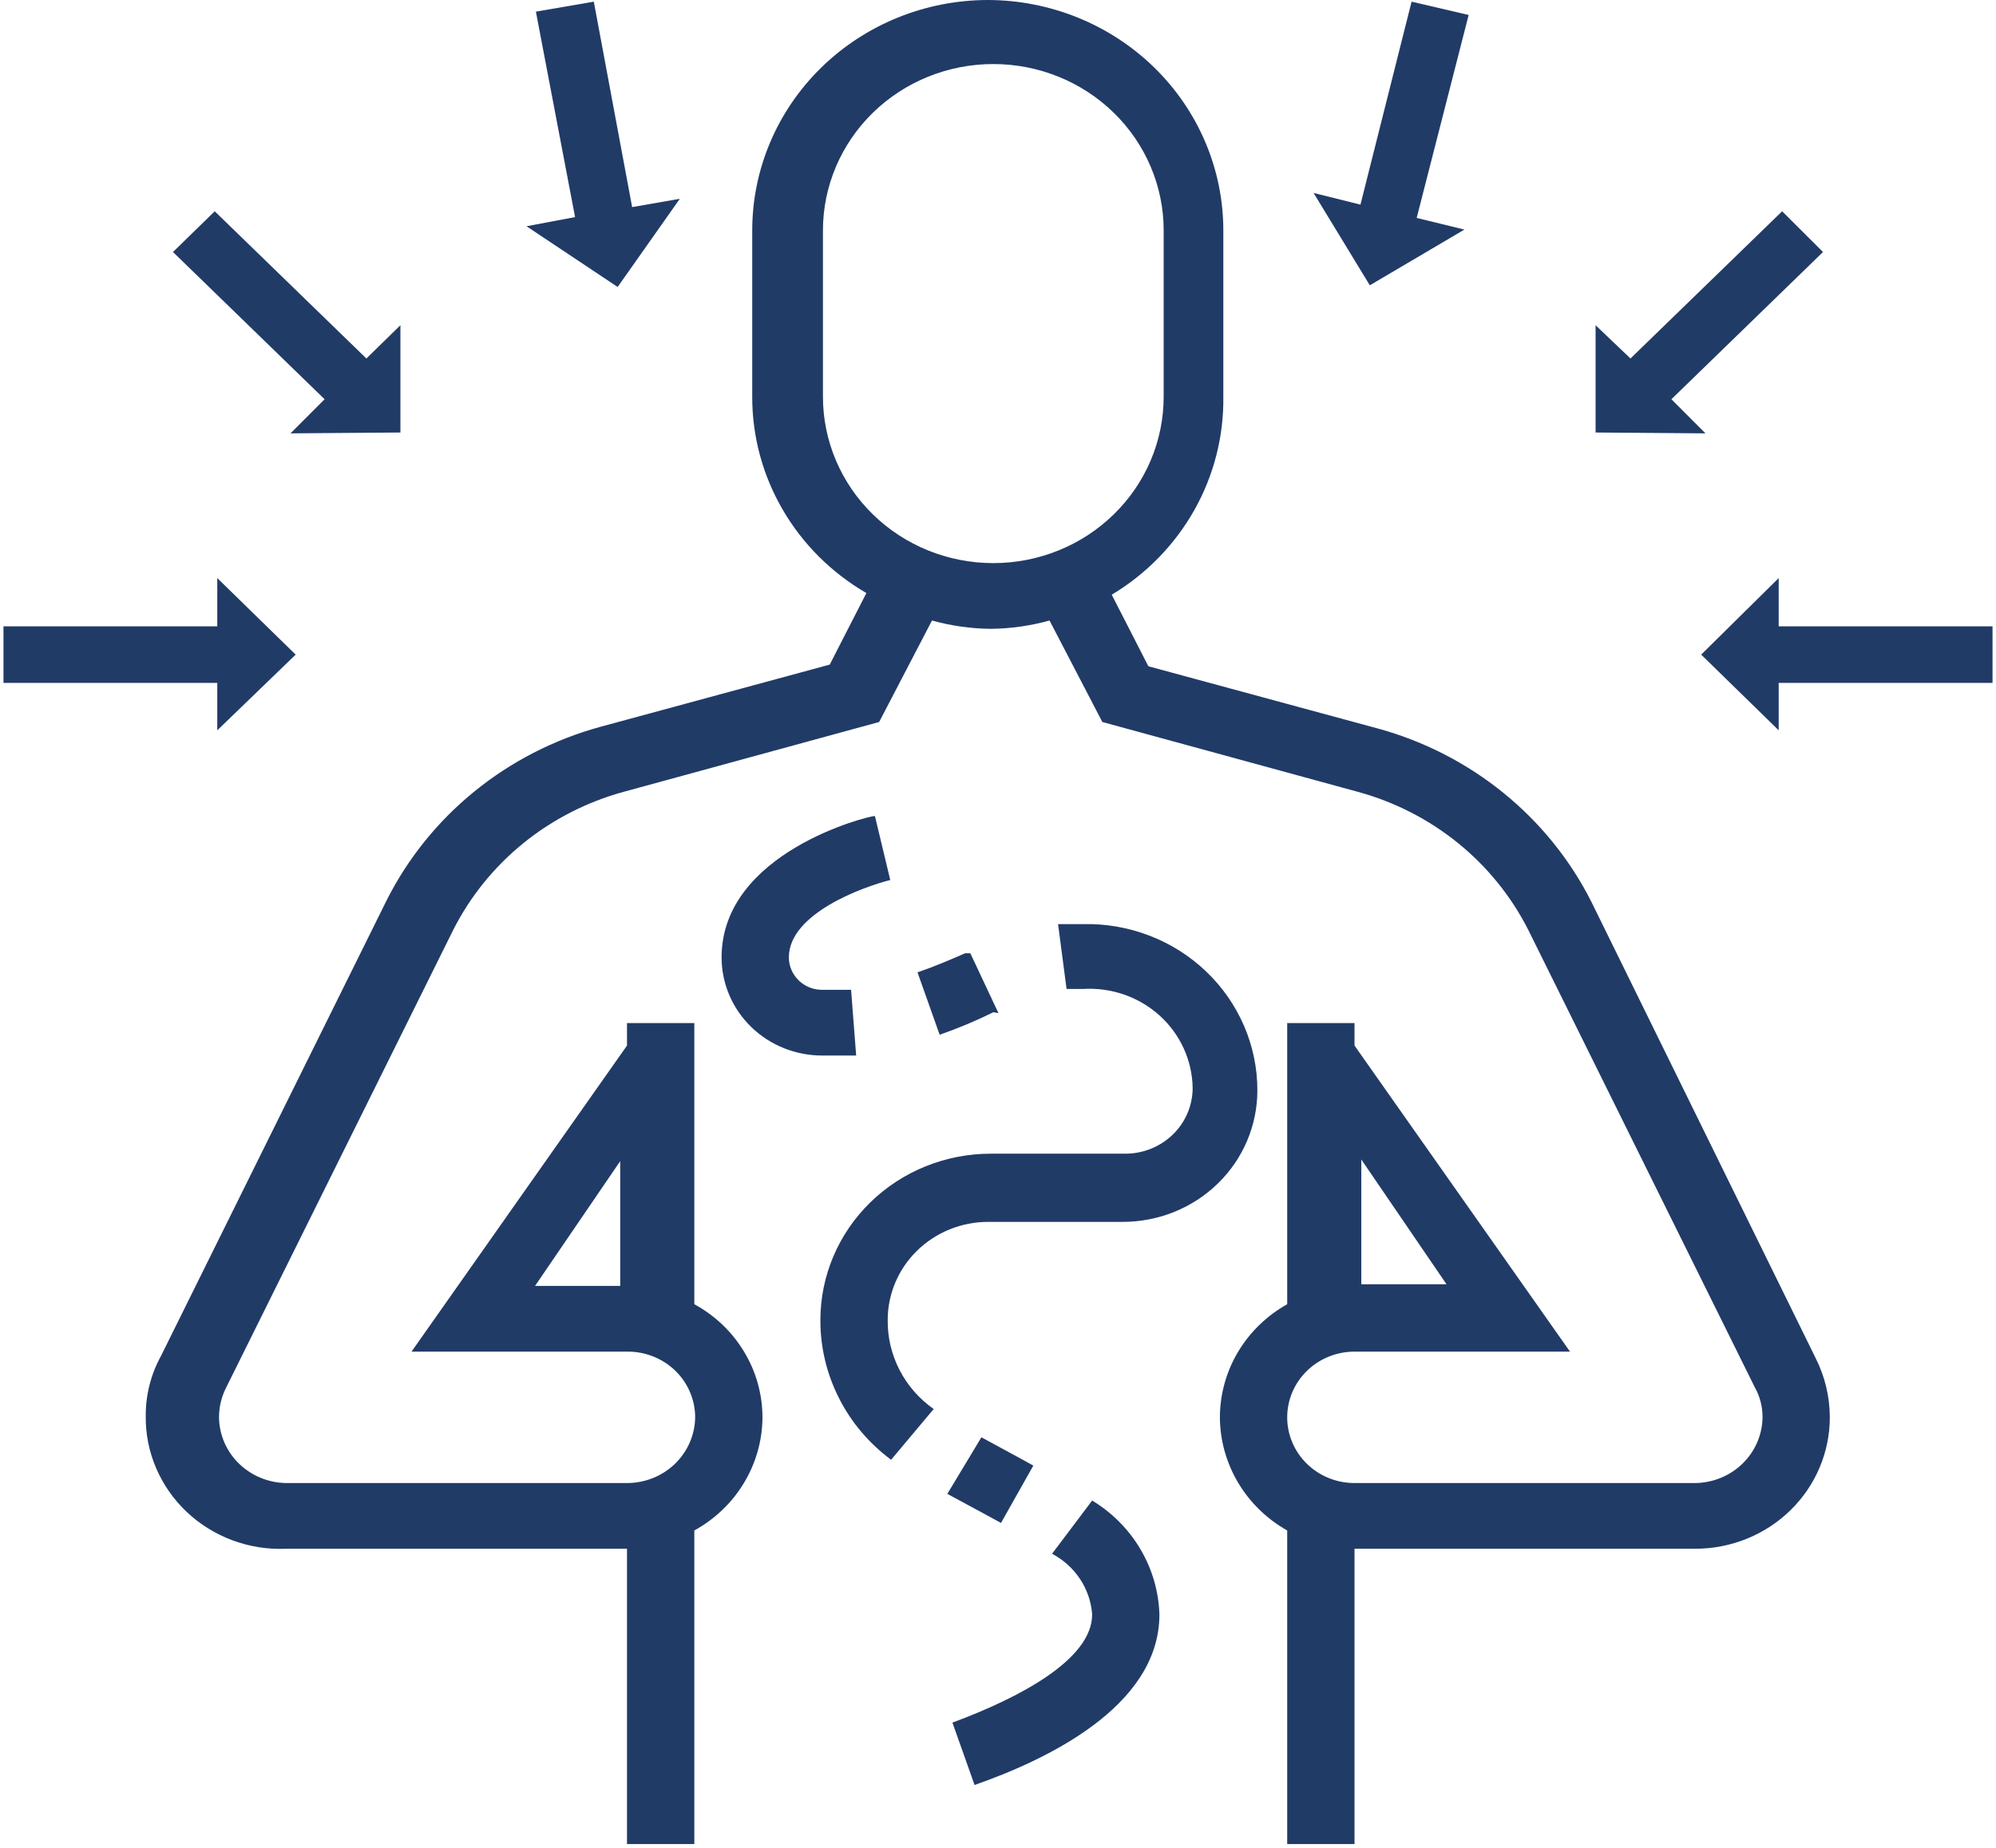
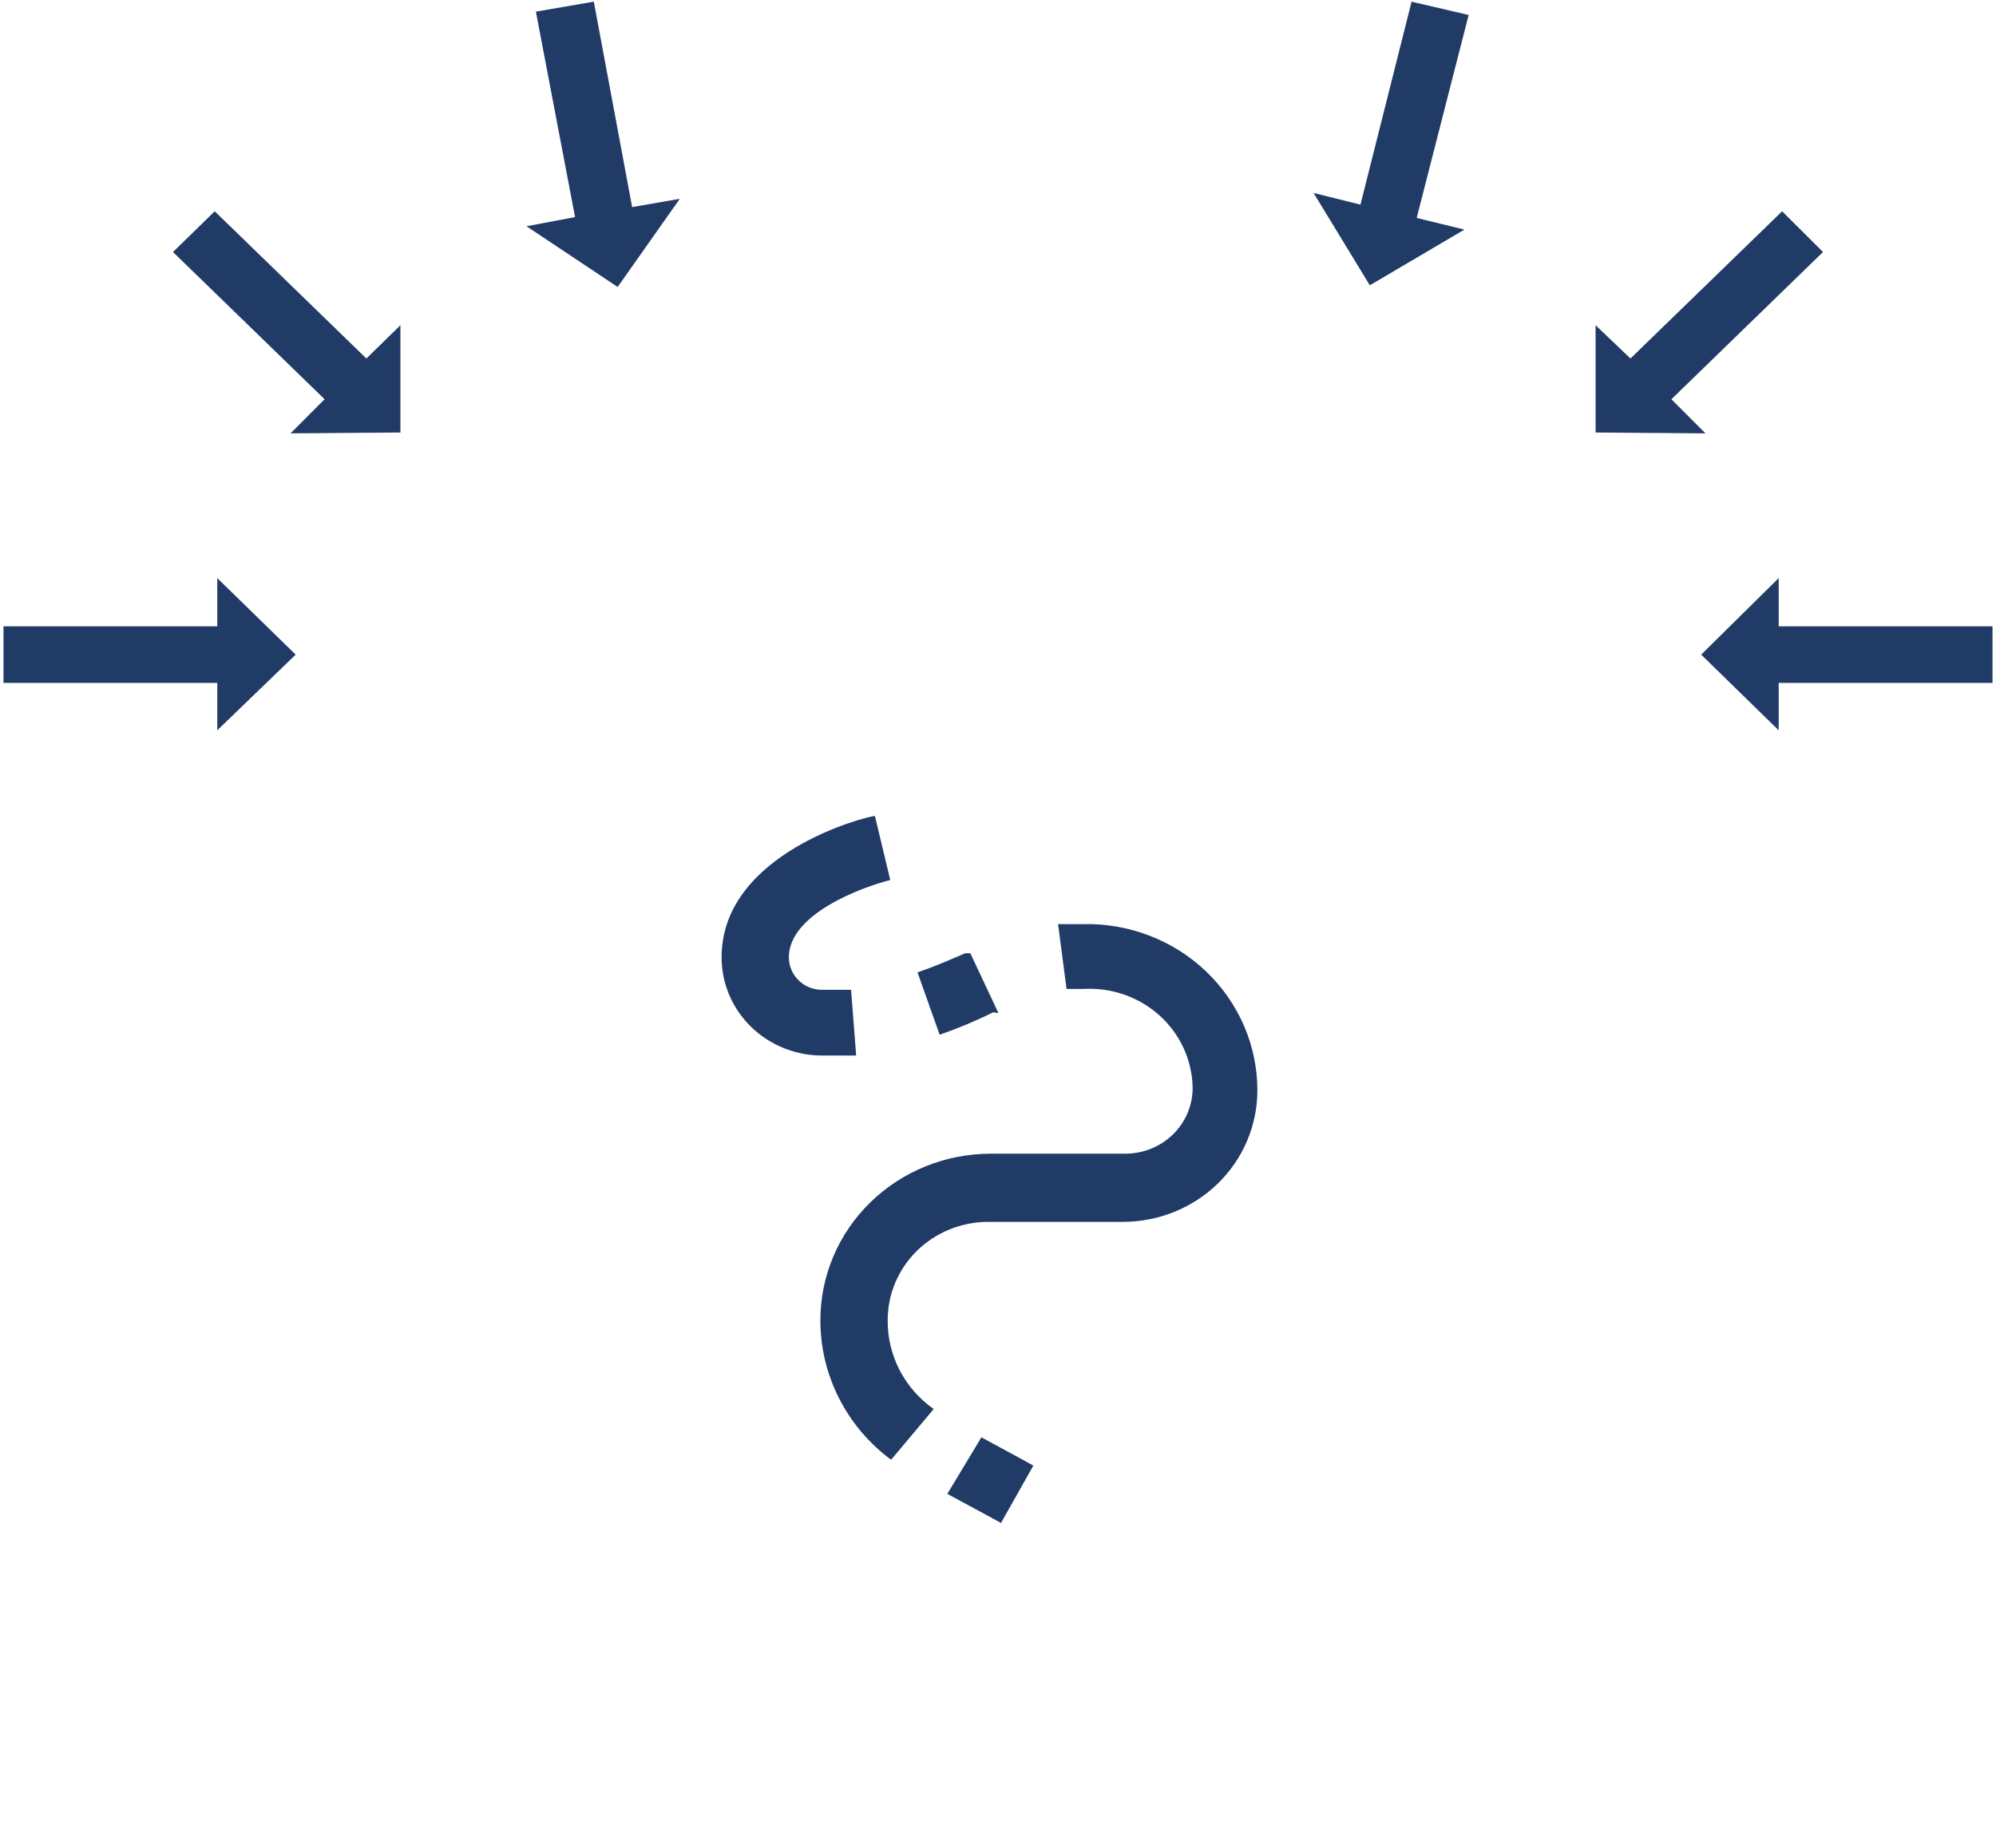
<svg xmlns="http://www.w3.org/2000/svg" width="54" height="50" viewBox="0 0 54 50" fill="none">
-   <path d="M43.051 24.397C42.48 23.266 41.672 22.265 40.68 21.459C39.687 20.652 38.532 20.058 37.29 19.716L31.068 18.028L30.077 16.092C31.012 15.531 31.782 14.742 32.311 13.803C32.84 12.864 33.11 11.807 33.096 10.736V6.234C33.096 4.581 32.423 2.995 31.226 1.826C30.029 0.657 28.405 0 26.712 0C25.023 0.006 23.405 0.665 22.213 1.834C21.021 3.002 20.351 4.585 20.351 6.234V10.736C20.349 11.807 20.633 12.86 21.175 13.791C21.716 14.722 22.497 15.5 23.439 16.047L22.448 17.983L16.226 19.671C14.984 20.014 13.829 20.607 12.836 21.414C11.844 22.22 11.036 23.221 10.465 24.352L4.357 36.686C4.083 37.184 3.941 37.741 3.943 38.306C3.936 38.791 4.03 39.271 4.221 39.718C4.411 40.166 4.693 40.57 5.049 40.908C5.405 41.245 5.828 41.507 6.291 41.679C6.755 41.851 7.25 41.929 7.745 41.907H16.963V49.897H18.784V41.412C19.341 41.106 19.805 40.662 20.128 40.124C20.452 39.587 20.625 38.975 20.628 38.351C20.627 37.727 20.456 37.114 20.131 36.576C19.807 36.038 19.342 35.594 18.784 35.29V27.683H16.963V28.291L11.133 36.573H16.963C17.205 36.57 17.444 36.614 17.667 36.702C17.891 36.79 18.094 36.92 18.266 37.086C18.437 37.251 18.573 37.448 18.666 37.666C18.759 37.883 18.807 38.116 18.807 38.351C18.801 38.825 18.604 39.277 18.259 39.61C17.914 39.943 17.448 40.129 16.963 40.129H7.745C7.264 40.123 6.805 39.934 6.464 39.602C6.124 39.27 5.931 38.821 5.925 38.351C5.925 38.061 5.996 37.776 6.132 37.518L12.262 25.162C12.719 24.259 13.365 23.459 14.159 22.815C14.954 22.171 15.878 21.698 16.871 21.426L23.785 19.536L25.214 16.79C25.731 16.934 26.266 17.01 26.804 17.015C27.342 17.01 27.877 16.934 28.394 16.79L29.823 19.536L36.737 21.426C37.731 21.698 38.655 22.171 39.449 22.815C40.243 23.459 40.889 24.259 41.346 25.162L47.476 37.541C47.615 37.789 47.686 38.068 47.684 38.351C47.678 38.821 47.484 39.27 47.144 39.602C46.804 39.934 46.344 40.123 45.863 40.129H36.645C36.406 40.129 36.169 40.083 35.948 39.994C35.727 39.904 35.526 39.773 35.357 39.608C35.188 39.443 35.054 39.247 34.963 39.032C34.871 38.816 34.824 38.585 34.824 38.351C34.824 37.88 35.016 37.427 35.357 37.094C35.699 36.761 36.162 36.573 36.645 36.573H42.475L36.645 28.291V27.683H34.824V35.29C34.272 35.599 33.813 36.045 33.493 36.582C33.173 37.119 33.005 37.73 33.003 38.351C33.007 38.972 33.177 39.582 33.496 40.119C33.816 40.656 34.273 41.102 34.824 41.412V49.897H36.645V41.907H45.863C46.829 41.907 47.755 41.533 48.438 40.866C49.121 40.199 49.504 39.294 49.504 38.351C49.503 37.789 49.369 37.234 49.112 36.731L43.051 24.397ZM16.779 31.419V34.795H14.475L16.779 31.419ZM22.264 10.736V6.234C22.264 5.04 22.75 3.896 23.614 3.051C24.479 2.207 25.651 1.733 26.873 1.733C28.096 1.733 29.268 2.207 30.132 3.051C30.997 3.896 31.482 5.04 31.482 6.234V10.736C31.482 11.929 30.997 13.074 30.132 13.918C29.268 14.763 28.096 15.237 26.873 15.237C25.651 15.237 24.479 14.763 23.614 13.918C22.75 13.074 22.264 11.929 22.264 10.736ZM36.829 31.374L39.134 34.75H36.829V31.374Z" fill="#213B67" />
-   <path d="M29.547 40.602L28.463 42.042C28.771 42.205 29.032 42.441 29.221 42.728C29.411 43.015 29.523 43.344 29.547 43.685C29.547 44.901 27.588 45.936 25.767 46.611L26.366 48.299C28.233 47.646 31.367 46.206 31.367 43.685C31.348 43.064 31.172 42.458 30.854 41.92C30.537 41.382 30.087 40.929 29.547 40.602Z" fill="#213B67" />
  <path d="M27.081 41.209L27.956 39.657L27.588 39.454L26.551 38.891L25.629 40.422L26.712 41.007L27.081 41.209Z" fill="#213B67" />
  <path d="M29.293 25.005H28.625L28.855 26.76H29.293C29.671 26.736 30.049 26.787 30.406 26.91C30.763 27.033 31.09 27.225 31.369 27.476C31.647 27.727 31.87 28.03 32.024 28.367C32.178 28.705 32.261 29.069 32.266 29.439C32.266 29.91 32.074 30.363 31.733 30.696C31.391 31.029 30.928 31.217 30.445 31.217H26.804C25.582 31.217 24.409 31.691 23.545 32.535C22.681 33.379 22.195 34.524 22.195 35.718C22.192 36.45 22.364 37.172 22.696 37.828C23.027 38.485 23.511 39.056 24.108 39.499L25.26 38.126C24.87 37.852 24.553 37.49 24.337 37.071C24.12 36.651 24.01 36.187 24.016 35.718C24.016 35.014 24.302 34.338 24.812 33.84C25.322 33.342 26.014 33.062 26.735 33.062H30.376C31.342 33.062 32.268 32.688 32.951 32.021C33.634 31.354 34.017 30.449 34.017 29.506C34.018 28.905 33.895 28.311 33.656 27.757C33.417 27.204 33.067 26.702 32.627 26.283C32.187 25.863 31.665 25.534 31.092 25.315C30.52 25.095 29.908 24.99 29.293 25.005Z" fill="#213B67" />
  <path d="M27.012 27.413L26.251 25.793H26.113C25.698 25.973 25.283 26.153 24.822 26.31L25.421 27.998C25.918 27.826 26.403 27.623 26.873 27.39L27.012 27.413Z" fill="#213B67" />
  <path d="M24.085 23.812L23.67 22.079C23.485 22.079 19.522 23.069 19.522 25.905C19.522 26.256 19.593 26.603 19.731 26.927C19.869 27.25 20.071 27.544 20.326 27.791C20.581 28.038 20.884 28.233 21.216 28.365C21.549 28.497 21.905 28.564 22.264 28.561H23.163L23.025 26.783H22.264C22.144 26.786 22.025 26.765 21.913 26.723C21.801 26.68 21.7 26.616 21.614 26.534C21.528 26.452 21.459 26.354 21.413 26.246C21.366 26.138 21.342 26.022 21.342 25.905C21.342 24.712 23.37 23.992 24.085 23.812Z" fill="#213B67" />
  <path d="M5.878 19.761L7.999 17.713L5.878 15.642V16.948H0.094V18.478H5.878V19.761Z" fill="#213B67" />
  <path d="M7.86 11.726L10.833 11.703V8.8L9.912 9.7L5.809 5.717L4.68 6.819L8.782 10.803L7.86 11.726Z" fill="#213B67" />
  <path d="M16.71 7.765L18.392 5.379L17.102 5.604L16.065 0.045L14.498 0.315L15.558 5.874L14.244 6.122L16.71 7.765Z" fill="#213B67" />
  <path d="M48.121 16.948V15.642L46.024 17.713L48.121 19.761V18.478H53.906V16.948H48.121Z" fill="#213B67" />
  <path d="M45.218 10.803L49.32 6.819L48.214 5.717L44.111 9.7L43.167 8.8V11.703L46.14 11.726L45.218 10.803Z" fill="#213B67" />
  <path d="M39.618 6.212L38.327 5.897L39.733 0.405L38.189 0.045L36.806 5.537L35.538 5.221L37.059 7.72L39.618 6.212Z" fill="#213B67" />
</svg>